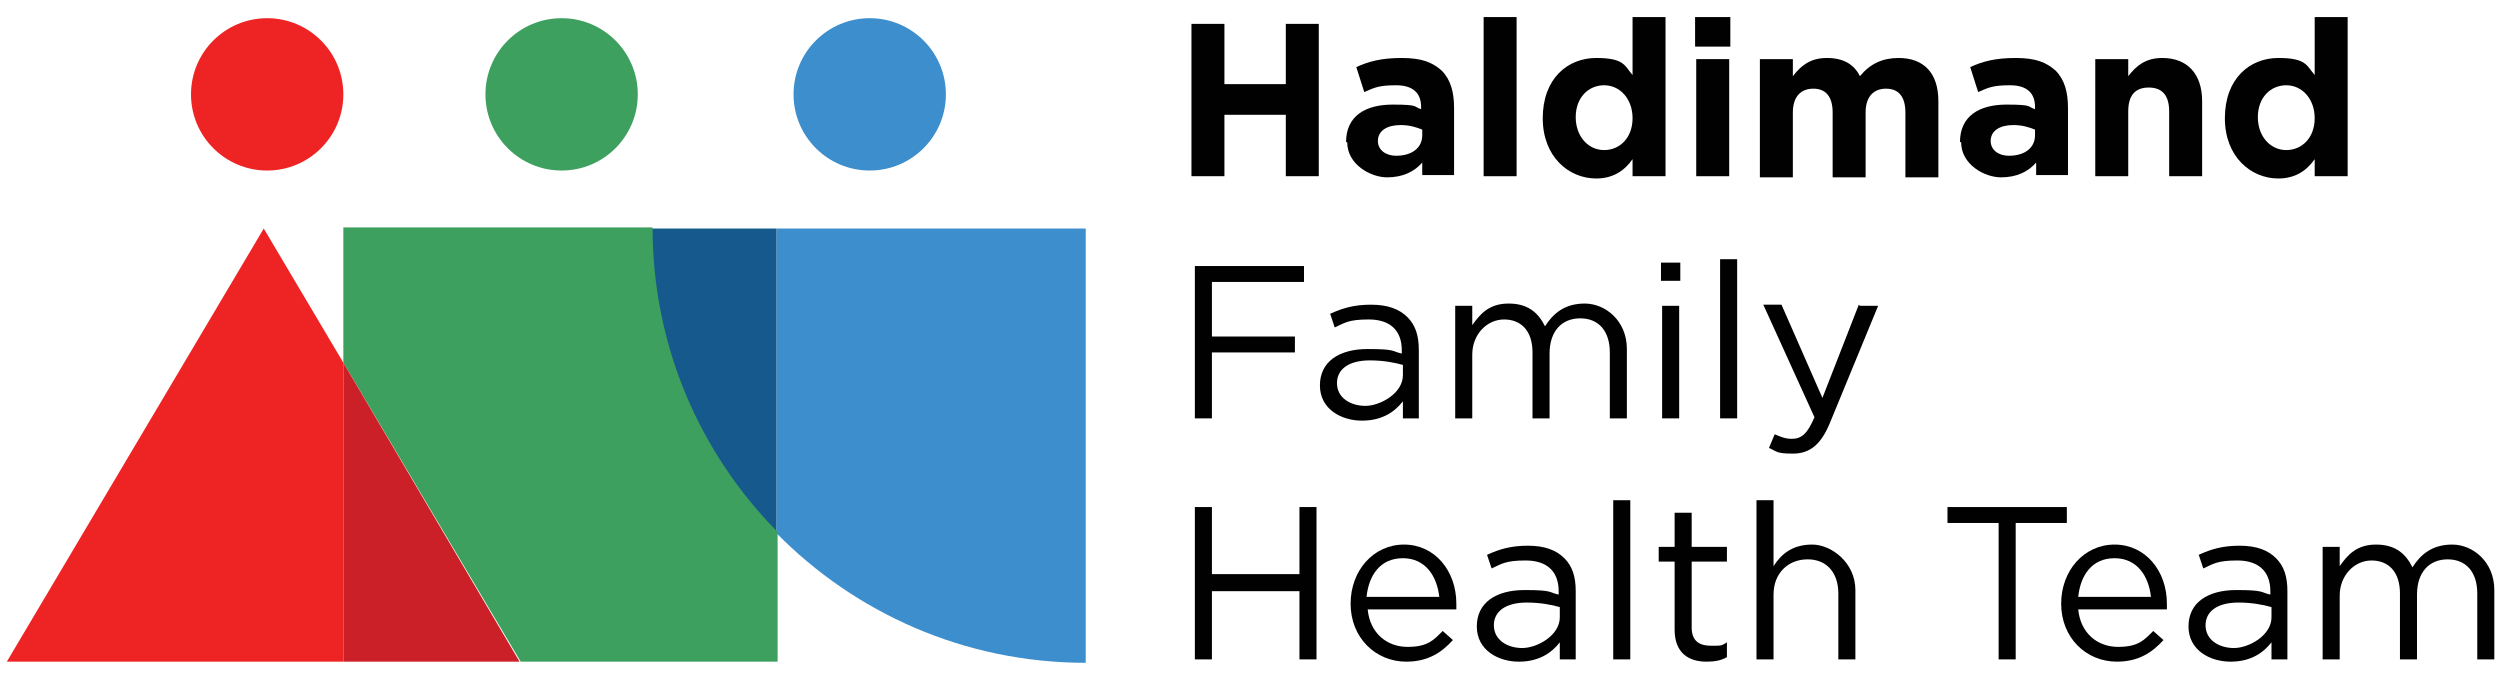
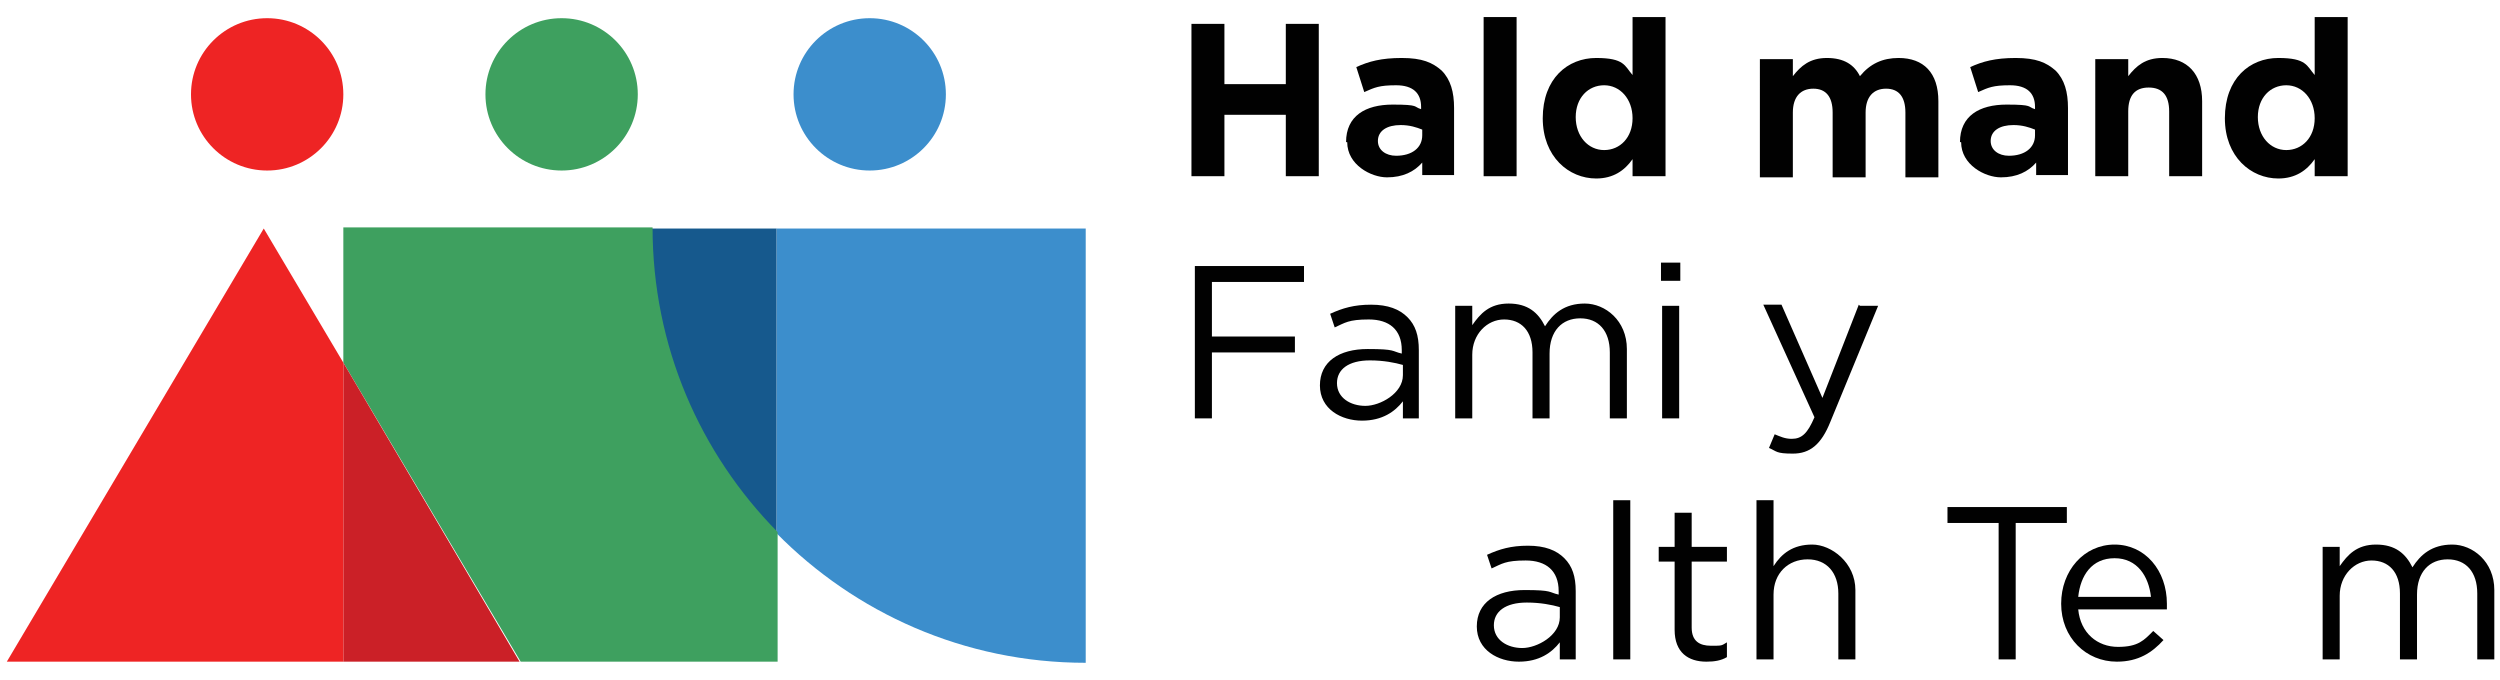
<svg xmlns="http://www.w3.org/2000/svg" id="Layer_1" data-name="Layer 1" viewBox="0 0 219.9 59.8">
  <defs>
    <style>      .cls-1 {        fill: #3ea05f;      }      .cls-1, .cls-2, .cls-3, .cls-4, .cls-5, .cls-6 {        stroke-width: 0px;      }      .cls-2 {        fill: #ee2424;      }      .cls-3 {        fill: #3c8ecc;      }      .cls-4 {        fill: #cb2027;      }      .cls-5 {        fill: #16598d;      }      .cls-6 {        fill: #010101;      }    </style>
  </defs>
  <g>
    <path class="cls-3" d="M68.3,20.1v26.8c6.9,7,16.5,11.4,27.2,11.4V20.1s-27.2,0-27.2,0Z" />
    <circle class="cls-1" cx="49.4" cy="8.3" r="6.7" />
    <circle class="cls-2" cx="23.5" cy="8.3" r="6.7" />
    <circle class="cls-3" cx="76.5" cy="8.3" r="6.7" />
    <path class="cls-5" d="M57.3,20.1c0,10.4,4.2,19.9,11,26.8v-26.8s-11,0-11,0Z" />
    <path class="cls-1" d="M30.2,20.1v11.8s15.6,26.3,15.6,26.3h22.6s0-11.4,0-11.4c-6.8-6.9-11-16.3-11-26.8h-27.2Z" />
    <polygon class="cls-4" points="30.2 31.9 30.2 58.2 45.7 58.2 30.2 31.9" />
    <polygon class="cls-2" points=".6 58.2 30.2 58.2 30.2 31.9 23.2 20.1 .6 58.2" />
  </g>
  <g>
    <path class="cls-6" d="M104.8,2.1h2.9v5.3h5.4V2.1h2.9v13.4h-2.9v-5.4h-5.4v5.4h-2.9V2.1Z" />
    <path class="cls-6" d="M118.4,12.5h0c0-2.3,1.7-3.3,4.1-3.3s1.8.2,2.5.4v-.2c0-1.2-.7-1.9-2.2-1.9s-1.9.2-2.8.6l-.7-2.2c1.1-.5,2.2-.8,4-.8s2.7.4,3.5,1.1c.8.8,1.1,1.9,1.1,3.3v5.9h-2.8v-1.1c-.7.8-1.7,1.3-3.1,1.3s-3.5-1.1-3.5-3.1ZM125.1,11.9v-.5c-.5-.2-1.1-.4-1.9-.4-1.2,0-2,.5-2,1.4h0c0,.8.7,1.3,1.6,1.3,1.4,0,2.3-.7,2.3-1.8Z" />
    <path class="cls-6" d="M130.5,1.5h2.9v14h-2.9V1.5Z" />
    <path class="cls-6" d="M135.7,10.4h0c0-3.5,2.2-5.3,4.7-5.3s2.5.7,3.2,1.5V1.5h2.9v14h-2.9v-1.5c-.7,1-1.7,1.7-3.2,1.7-2.4,0-4.7-1.9-4.7-5.3ZM143.6,10.4h0c0-1.7-1.1-2.9-2.5-2.9s-2.5,1.1-2.5,2.8h0c0,1.7,1.1,2.9,2.5,2.9s2.5-1.1,2.5-2.8Z" />
-     <path class="cls-6" d="M149.1,1.5h3.1v2.6h-3.1V1.5ZM149.2,5.2h2.9v10.3h-2.9V5.2Z" />
    <path class="cls-6" d="M154.8,5.2h2.9v1.5c.7-.9,1.5-1.6,3-1.6s2.4.6,2.9,1.6c.9-1.1,2-1.6,3.4-1.6,2.2,0,3.5,1.3,3.5,3.8v6.7h-2.9v-5.7c0-1.4-.6-2.1-1.7-2.1s-1.8.7-1.8,2.1v5.7h-2.9v-5.7c0-1.4-.6-2.1-1.7-2.1s-1.8.7-1.8,2.1v5.7h-2.9V5.2Z" />
    <path class="cls-6" d="M172.4,12.5h0c0-2.3,1.7-3.3,4.1-3.3s1.8.2,2.5.4v-.2c0-1.2-.7-1.9-2.2-1.9s-1.9.2-2.8.6l-.7-2.2c1.1-.5,2.2-.8,4-.8s2.7.4,3.5,1.1c.8.8,1.1,1.9,1.1,3.3v5.9h-2.8v-1.1c-.7.8-1.7,1.3-3.1,1.3s-3.5-1.1-3.5-3.1ZM179,11.9v-.5c-.5-.2-1.1-.4-1.9-.4-1.2,0-2,.5-2,1.4h0c0,.8.7,1.3,1.6,1.3,1.4,0,2.3-.7,2.3-1.8Z" />
    <path class="cls-6" d="M184.3,5.2h2.9v1.5c.7-.9,1.5-1.6,3-1.6,2.2,0,3.5,1.4,3.5,3.8v6.6h-2.9v-5.7c0-1.4-.6-2.1-1.8-2.1s-1.8.7-1.8,2.1v5.7h-2.9V5.2Z" />
    <path class="cls-6" d="M195.7,10.4h0c0-3.5,2.2-5.3,4.7-5.3s2.5.7,3.2,1.5V1.5h2.9v14h-2.9v-1.5c-.7,1-1.7,1.7-3.2,1.7-2.4,0-4.7-1.9-4.7-5.3ZM203.6,10.4h0c0-1.7-1.1-2.9-2.5-2.9s-2.5,1.1-2.5,2.8h0c0,1.7,1.1,2.9,2.5,2.9s2.5-1.1,2.5-2.8Z" />
-     <path class="cls-6" d="M105.1,23.4h9.6v1.4h-8.1v4.8h7.3v1.4h-7.3v5.8h-1.5v-13.4Z" />
+     <path class="cls-6" d="M105.1,23.4h9.6v1.4h-8.1v4.8h7.3v1.4h-7.3v5.8h-1.5v-13.4" />
    <path class="cls-6" d="M116.1,33.9h0c0-2.1,1.7-3.2,4.2-3.2s2.1.2,3,.4v-.3c0-1.8-1.1-2.7-2.9-2.7s-2.1.3-3,.7l-.4-1.2c1.1-.5,2.1-.8,3.6-.8s2.5.4,3.2,1.1c.7.7,1,1.6,1,2.9v6h-1.4v-1.5c-.7.9-1.8,1.7-3.6,1.7s-3.7-1-3.7-3.1ZM123.4,33.1v-1c-.7-.2-1.7-.4-2.9-.4-1.9,0-2.9.8-2.9,2h0c0,1.3,1.2,2,2.5,2s3.3-1.1,3.3-2.7Z" />
    <path class="cls-6" d="M128,26.9h1.5v1.7c.7-1,1.5-1.9,3.2-1.9s2.6.8,3.2,2c.7-1.1,1.7-2,3.5-2s3.7,1.5,3.7,4v6.1h-1.5v-5.8c0-1.9-1-3-2.6-3s-2.7,1.1-2.7,3.1v5.7h-1.5v-5.8c0-1.9-1-2.9-2.5-2.9s-2.8,1.3-2.8,3.1v5.6h-1.5v-9.9Z" />
    <path class="cls-6" d="M146.1,23.1h1.7v1.6h-1.7v-1.6ZM146.2,26.9h1.5v9.9h-1.5v-9.9Z" />
-     <path class="cls-6" d="M151.3,22.8h1.5v14h-1.5v-14Z" />
    <path class="cls-6" d="M163.6,26.9h1.6l-4.2,10.2c-.8,2-1.8,2.8-3.3,2.8s-1.4-.2-2.1-.5l.5-1.2c.5.2.9.4,1.5.4.9,0,1.4-.5,2-1.9l-4.5-9.9h1.6l3.6,8.2,3.2-8.2Z" />
-     <path class="cls-6" d="M105.1,44.6h1.5v5.9h7.7v-5.9h1.5v13.4h-1.5v-6h-7.7v6h-1.5v-13.4Z" />
-     <path class="cls-6" d="M118.8,53.1h0c0-2.9,2-5.2,4.7-5.2s4.6,2.3,4.6,5.2,0,.3,0,.5h-7.8c.2,2.1,1.7,3.3,3.5,3.3s2.3-.6,3.1-1.4l.9.8c-1,1.1-2.2,1.9-4.1,1.9-2.7,0-4.9-2.1-4.9-5.1ZM126.6,52.5c-.2-1.8-1.2-3.4-3.2-3.4s-3,1.5-3.2,3.4h6.4Z" />
    <path class="cls-6" d="M129.9,55.1h0c0-2.1,1.7-3.2,4.2-3.2s2.1.2,3,.4v-.3c0-1.8-1.1-2.7-2.9-2.7s-2.1.3-3,.7l-.4-1.2c1.1-.5,2.1-.8,3.6-.8s2.5.4,3.2,1.1c.7.7,1,1.6,1,2.9v6h-1.4v-1.5c-.7.9-1.8,1.7-3.6,1.7s-3.7-1-3.7-3.1ZM137.2,54.4v-1c-.7-.2-1.7-.4-2.9-.4-1.9,0-2.9.8-2.9,2h0c0,1.3,1.2,2,2.5,2s3.3-1.1,3.3-2.7Z" />
    <path class="cls-6" d="M141.9,44h1.5v14h-1.5v-14Z" />
    <path class="cls-6" d="M147.3,55.4v-6h-1.4v-1.3h1.4v-3h1.5v3h3.1v1.3h-3.1v5.8c0,1.2.7,1.6,1.7,1.6s.9,0,1.4-.3v1.3c-.5.3-1.1.4-1.8.4-1.6,0-2.8-.8-2.8-2.8Z" />
    <path class="cls-6" d="M154.5,44h1.5v5.8c.7-1.1,1.7-1.9,3.4-1.9s3.8,1.6,3.8,4v6.1h-1.5v-5.8c0-1.8-1-3-2.7-3s-3,1.2-3,3.1v5.7h-1.5v-14Z" />
    <path class="cls-6" d="M175.8,46h-4.5v-1.4h10.5v1.4h-4.5v12h-1.5v-12Z" />
    <path class="cls-6" d="M181.3,53.1h0c0-2.9,2-5.2,4.7-5.2s4.6,2.3,4.6,5.2,0,.3,0,.5h-7.8c.2,2.1,1.7,3.3,3.5,3.3s2.3-.6,3.1-1.4l.9.8c-1,1.1-2.2,1.9-4.1,1.9-2.7,0-4.9-2.1-4.9-5.1ZM189.2,52.5c-.2-1.8-1.2-3.4-3.2-3.4s-3,1.5-3.2,3.4h6.4Z" />
-     <path class="cls-6" d="M192.5,55.1h0c0-2.1,1.7-3.2,4.2-3.2s2.1.2,3,.4v-.3c0-1.8-1.1-2.7-2.9-2.7s-2.1.3-3,.7l-.4-1.2c1.1-.5,2.1-.8,3.6-.8s2.5.4,3.2,1.1c.7.7,1,1.6,1,2.9v6h-1.4v-1.5c-.7.9-1.8,1.7-3.6,1.7s-3.7-1-3.7-3.1ZM199.8,54.4v-1c-.7-.2-1.7-.4-2.9-.4-1.9,0-2.9.8-2.9,2h0c0,1.3,1.2,2,2.5,2s3.3-1.1,3.3-2.7Z" />
    <path class="cls-6" d="M204.3,48.1h1.5v1.7c.7-1,1.5-1.9,3.2-1.9s2.6.8,3.2,2c.7-1.1,1.7-2,3.5-2s3.7,1.5,3.7,4v6.1h-1.5v-5.8c0-1.9-1-3-2.6-3s-2.7,1.1-2.7,3.1v5.7h-1.5v-5.8c0-1.9-1-2.9-2.5-2.9s-2.8,1.3-2.8,3.1v5.6h-1.5v-9.9Z" />
  </g>
</svg>